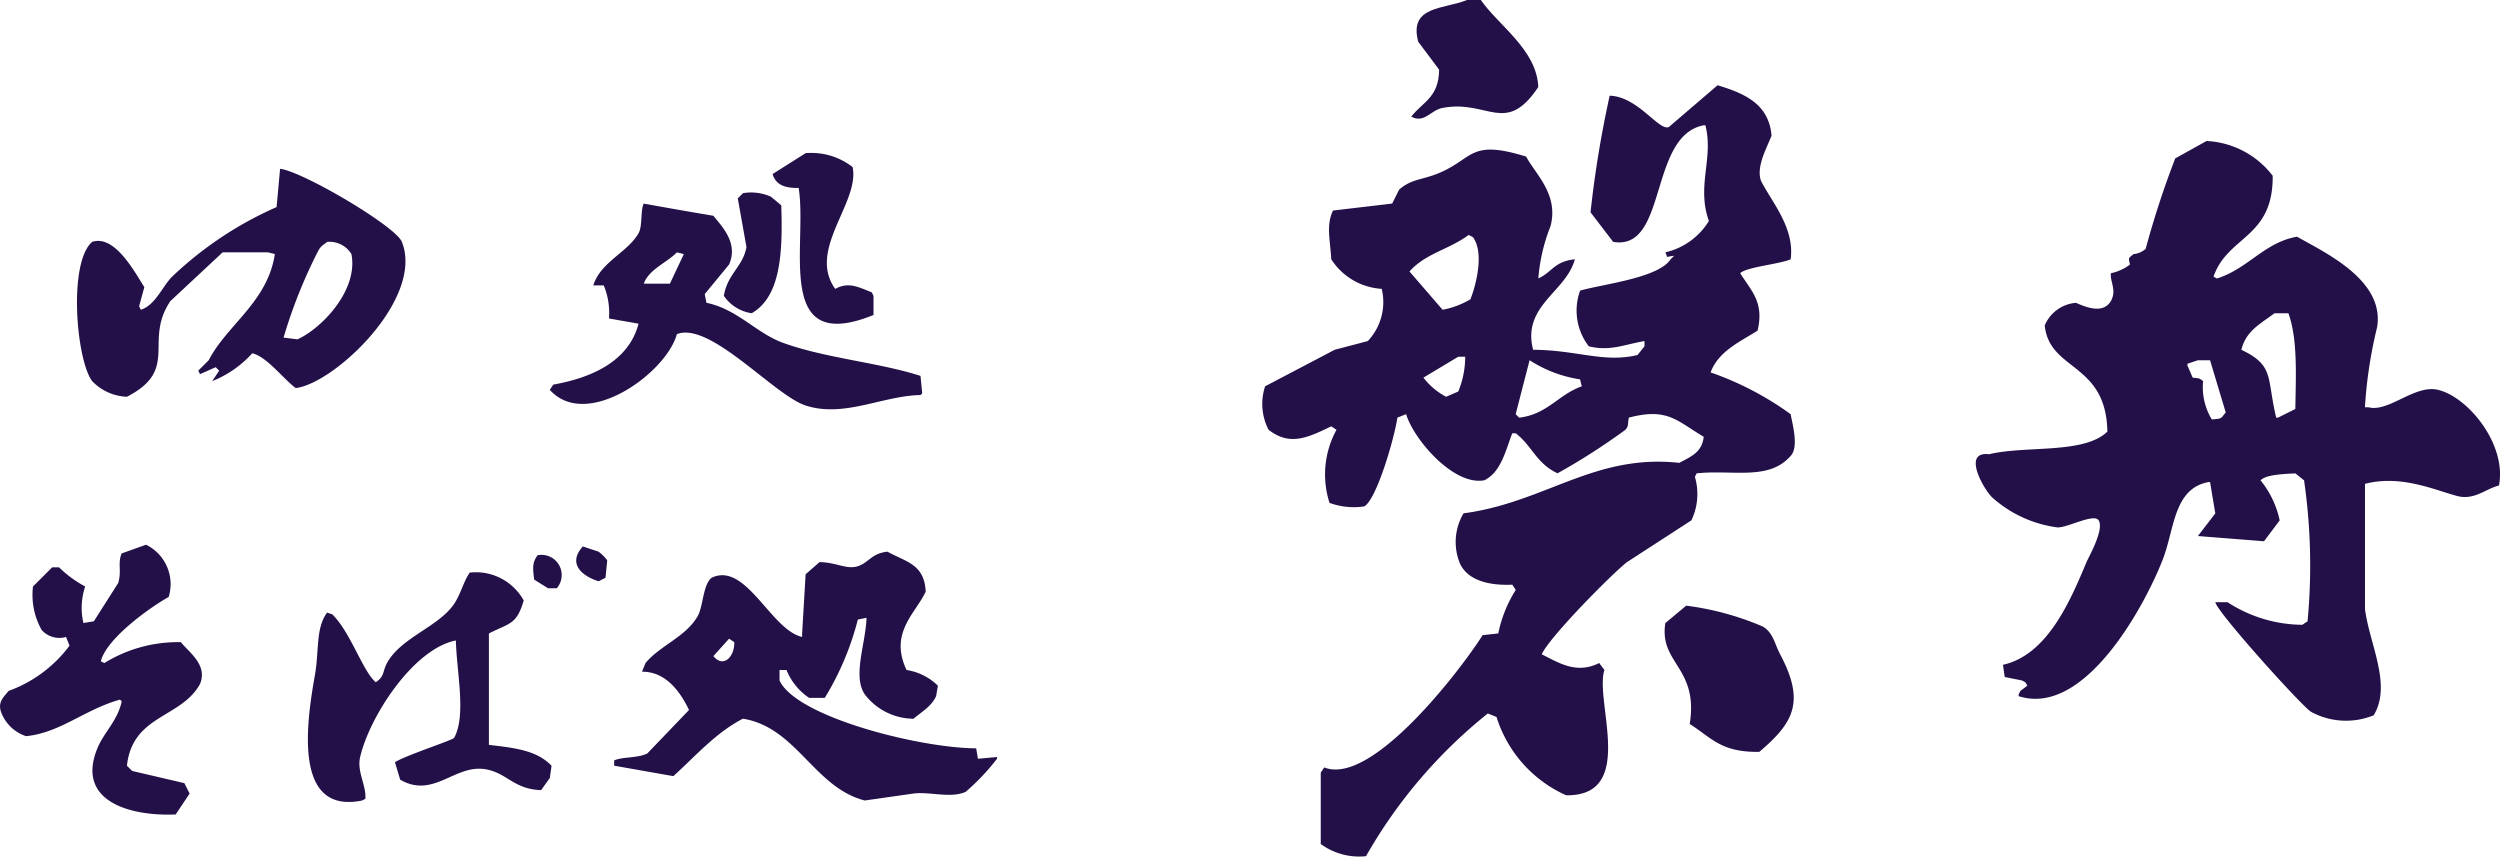
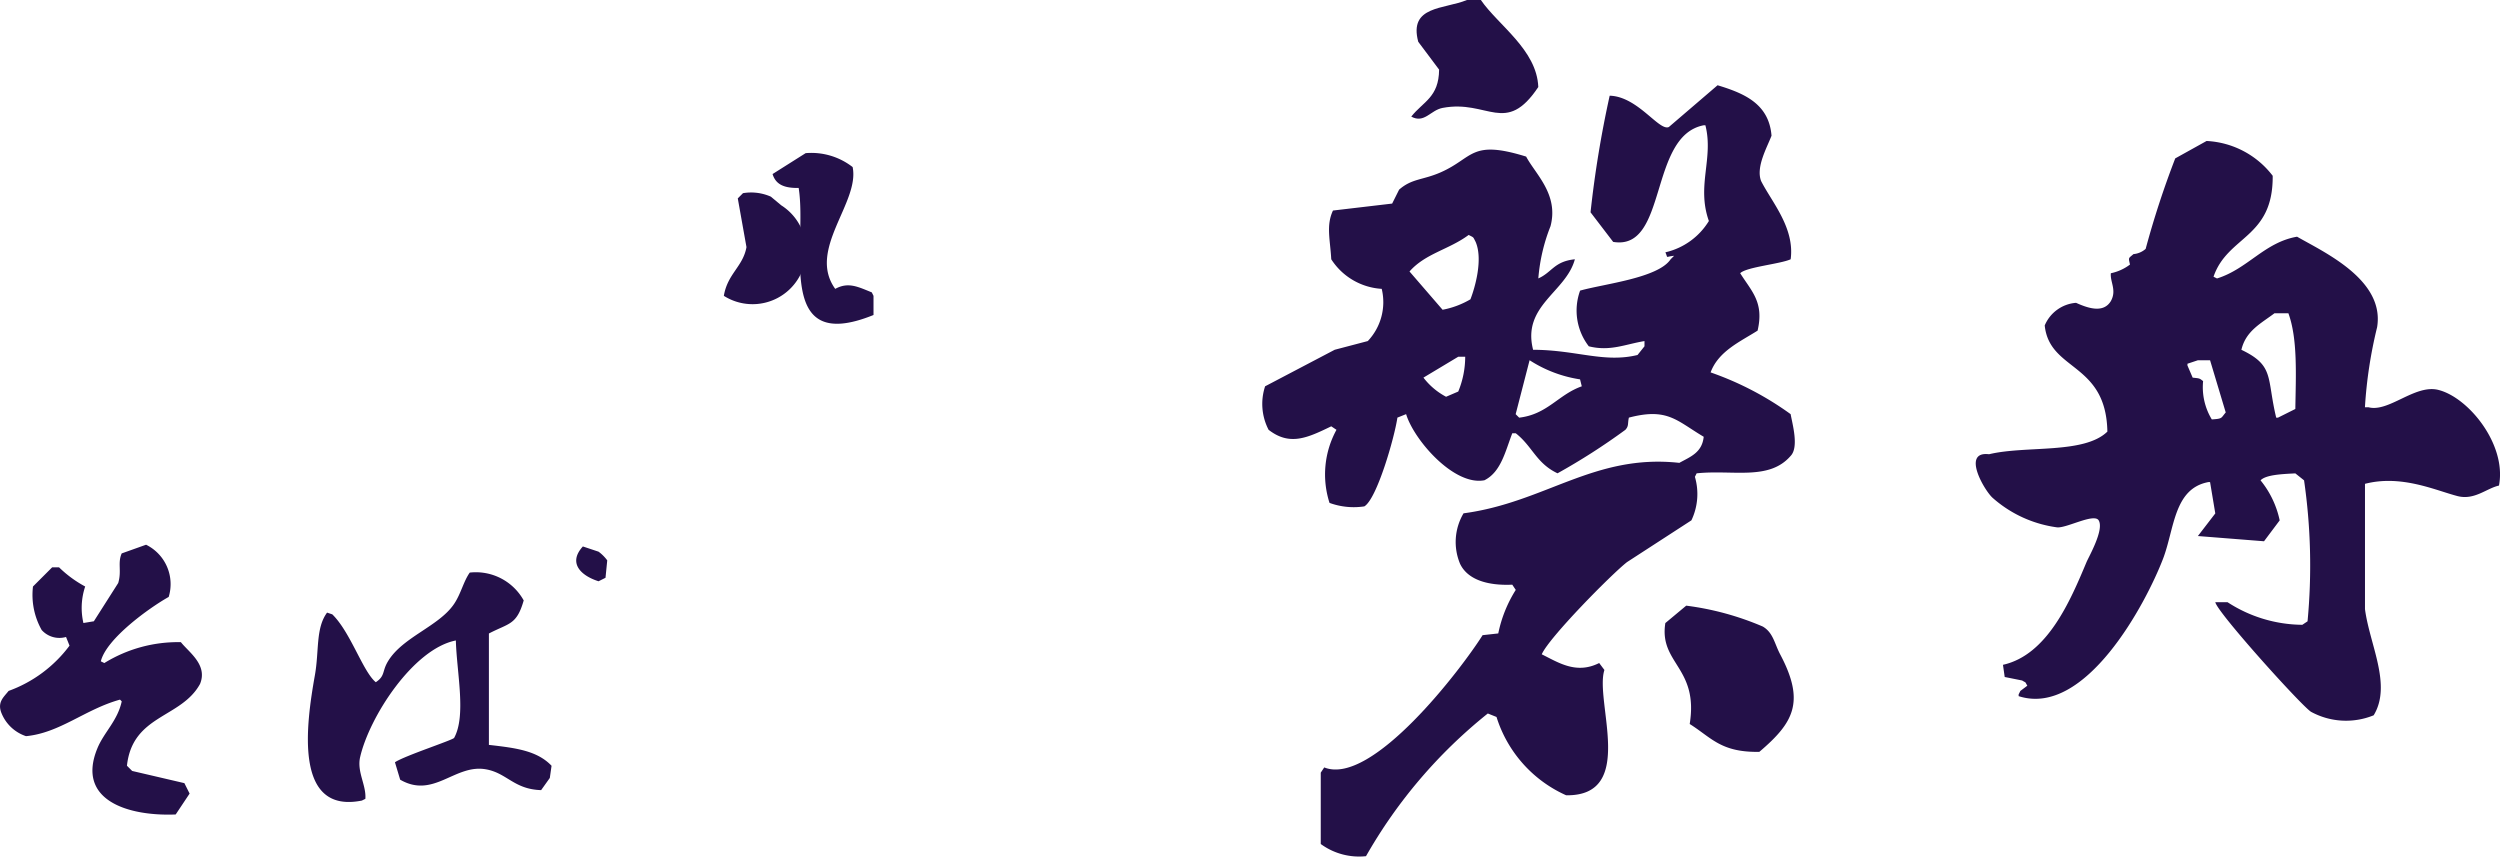
<svg xmlns="http://www.w3.org/2000/svg" width="164.185" height="56.285" viewBox="0 0 164.185 56.285">
  <g id="グループ_503" data-name="グループ 503" transform="translate(-90.067 -59)">
    <path id="パス_97" data-name="パス 97" d="M904.657,59h.914c1.129,1.646,3.677,3.269,3.772,5.715-2.144,3.217-3.309.806-6.286,1.372-.8.153-1.194,1.04-2.057.571.793-1,1.81-1.262,1.829-3.086l-1.371-1.829C900.822,59.363,903.151,59.622,904.657,59Z" transform="translate(-718.25)" fill="#231048" />
    <path id="パス_98" data-name="パス 98" d="M536.172,146.964a4.412,4.412,0,0,1,3.086.914c.482,2.327-3,5.432-1.143,8,.863-.479,1.52-.122,2.4.229l.114.229v1.257c-6.577,2.667-4.318-4.59-4.915-8.343-.915.013-1.5-.2-1.714-.914Z" transform="translate(-393.195 -77.906)" fill="#231048" />
-     <path id="パス_99" data-name="パス 99" d="M507.257,169.845a3.207,3.207,0,0,1,1.829.229l.686.571c.1,3.112-.031,5.984-1.943,7.086A2.688,2.688,0,0,1,506,176.588c.24-1.454,1.256-1.914,1.486-3.2l-.571-3.2Z" transform="translate(-368.395 -98.159)" fill="#231048" />
-     <path id="パス_100" data-name="パス 100" d="M155.644,160.8c-.41-1.034-6.529-4.632-8-4.8l-.229,2.514a23.876,23.876,0,0,0-6.743,4.457c-.743.654-1.147,1.951-2.172,2.286l-.114-.229.343-1.257c-.592-.913-1.922-3.473-3.429-2.972-1.581,1.388-1.042,7.738,0,9.143a3.344,3.344,0,0,0,2.286,1.029c3.486-1.8,1.066-3.635,2.857-6.286l3.429-3.2h2.972l.457.114c-.48,3.155-3.132,4.631-4.343,6.972l-.686.686.114.229,1.029-.457.229.229-.457.686a7.071,7.071,0,0,0,2.629-1.829c.975.233,2.03,1.678,2.857,2.286C151.232,170.086,157.119,164.521,155.644,160.8Zm-6.858,6.4-.914-.114a32.864,32.864,0,0,1,2.286-5.715c.189-.333.309-.343.571-.571a1.684,1.684,0,0,1,1.6.8C152.793,163.966,150.386,166.475,148.786,167.2Z" transform="translate(-39.183 -85.914)" fill="#231048" />
-     <path id="パス_101" data-name="パス 101" d="M430.344,187.315c-2.708-.877-6.255-1.164-9.029-2.172-1.765-.641-2.986-2.206-5.029-2.629l-.114-.571,1.6-1.943c.629-1.429-.493-2.519-1.029-3.2-1.6-.269-2.907-.5-4.572-.8-.226.41-.075,1.474-.343,1.943-.73,1.28-2.494,1.881-2.972,3.429h.686a4.731,4.731,0,0,1,.343,2.172l1.943.343c-.629,2.4-2.943,3.525-5.6,4l-.229.343c2.419,2.7,7.668-1.123,8.343-3.657,2.186-.858,6.383,4.011,8.458,4.686,2.527.822,5.067-.647,7.543-.686l.114-.114Zm-16.458-6.057h-1.714c.329-.94,1.532-1.389,2.172-2.057l.457.114Z" transform="translate(-279.824 -103.628)" fill="#231048" />
+     <path id="パス_99" data-name="パス 99" d="M507.257,169.845a3.207,3.207,0,0,1,1.829.229l.686.571A2.688,2.688,0,0,1,506,176.588c.24-1.454,1.256-1.914,1.486-3.2l-.571-3.2Z" transform="translate(-368.395 -98.159)" fill="#231048" />
    <path id="パス_102" data-name="パス 102" d="M849.849,129.6a20.389,20.389,0,0,0-5.257-2.743c.513-1.388,1.922-2.007,3.086-2.743.439-1.869-.4-2.585-1.143-3.772.411-.409,2.621-.6,3.315-.914.278-2.07-1.25-3.768-1.943-5.143-.347-.918.383-2.18.686-2.972-.166-2.1-1.8-2.786-3.543-3.314l-3.2,2.743c-.64.293-2.034-2.007-3.886-2.057a70.64,70.64,0,0,0-1.257,7.658l1.486,1.943c3.6.608,2.314-6.958,5.943-7.658h.114c.553,2.173-.594,3.972.229,6.286a4.539,4.539,0,0,1-2.857,2.057c.2.436-.042.284.572.229l-.229.229c-.82,1.234-4.373,1.612-5.943,2.057a3.835,3.835,0,0,0,.571,3.657c1.4.349,2.378-.132,3.657-.343v.343l-.457.571c-2.2.536-4.012-.333-6.858-.343-.744-2.9,2.164-3.781,2.743-5.943-1.365.139-1.5.859-2.4,1.257a11.792,11.792,0,0,1,.8-3.429c.552-2.091-.993-3.421-1.6-4.572-3.652-1.133-3.444.074-5.6,1.029-1.181.523-1.9.4-2.743,1.143l-.457.914-3.886.457c-.462.986-.181,1.918-.114,3.2a4.241,4.241,0,0,0,3.315,1.943,3.717,3.717,0,0,1-.914,3.429l-2.172.571-4.572,2.4a3.686,3.686,0,0,0,.229,2.857c1.382,1.071,2.531.539,4.115-.229l.343.229a6.1,6.1,0,0,0-.457,4.8,4.637,4.637,0,0,0,2.286.229c.823-.49,1.977-4.5,2.172-5.829l.572-.229c.514,1.7,3.147,4.728,5.143,4.343,1.091-.544,1.374-1.912,1.829-3.086h.229c1.1.861,1.341,1.967,2.743,2.629a42.39,42.39,0,0,0,4.457-2.857c.238-.262.137-.4.229-.8,2.543-.667,3.129.2,4.914,1.257-.105,1.048-.888,1.317-1.6,1.714-5.588-.613-8.807,2.6-14.172,3.314a3.7,3.7,0,0,0-.229,3.314c.494,1.043,1.805,1.446,3.429,1.372l.229.343A8.568,8.568,0,0,0,830.647,144l-1.029.114c-1.345,2.143-7.255,9.946-10.4,8.686l-.229.343v4.686a4.268,4.268,0,0,0,2.972.8,32.671,32.671,0,0,1,8-9.372l.571.229a8.369,8.369,0,0,0,4.572,5.143c4.655.069,1.852-6.191,2.514-8.229l-.343-.457c-1.51.762-2.685-.039-3.772-.571.461-1.085,4.568-5.25,5.6-6.057l4.229-2.743a4.018,4.018,0,0,0,.229-2.857l.114-.229c2.37-.252,4.75.5,6.172-1.143C850.4,131.772,849.967,130.264,849.849,129.6Zm-21.83-1.486-.8.343a4.534,4.534,0,0,1-1.486-1.257l2.286-1.372h.457A6,6,0,0,1,828.019,128.115Zm.8-6.057a5.664,5.664,0,0,1-1.829.686l-2.172-2.514c1.049-1.19,2.591-1.436,3.886-2.4.353.188.273.1.457.457C829.656,119.439,829.115,121.3,828.819,122.058Zm3.2,7.772-.229-.229.914-3.543a8.4,8.4,0,0,0,3.314,1.257l.114.457C834.582,128.318,833.884,129.61,832.019,129.83Z" transform="translate(-642.183 -43.4)" fill="#231048" />
    <path id="パス_103" data-name="パス 103" d="M1255.725,156.344c-1.526-.368-3.251,1.5-4.572,1.143h-.229a29.358,29.358,0,0,1,.8-5.257c.51-3.113-3.471-4.914-5.258-5.943-2.139.37-3.242,2.114-5.257,2.743l-.229-.114c.927-2.708,3.924-2.516,3.886-6.629a5.825,5.825,0,0,0-4.343-2.286l-2.057,1.143a59.39,59.39,0,0,0-1.943,5.943,1.388,1.388,0,0,1-.8.343c-.336.294-.338.2-.229.686a3.15,3.15,0,0,1-1.257.571c-.057.577.4,1.11,0,1.829-.491.809-1.492.471-2.286.114a2.43,2.43,0,0,0-2.057,1.486c.311,3.022,4.029,2.4,4.115,6.972-1.541,1.493-5.341.9-7.772,1.486-1.817-.222-.32,2.359.229,2.857a7.978,7.978,0,0,0,4.229,1.943c.611.077,2.443-.954,2.743-.457.372.617-.648,2.38-.8,2.743-1.065,2.542-2.564,6.091-5.486,6.743q.057.4.114.8l1.143.229c.3.186.16.035.343.343l-.457.343-.114.229v.114c4.385,1.412,8.365-6.1,9.486-9.029.751-1.964.7-4.6,2.972-5.029h.114l.343,2.057-1.143,1.486,4.343.343,1.029-1.372a6.19,6.19,0,0,0-1.257-2.629c.346-.365,1.39-.412,2.286-.457l.572.457a39.037,39.037,0,0,1,.229,9.258l-.343.229a9.121,9.121,0,0,1-4.915-1.486h-.8c.108.653,5.663,6.812,6.286,7.2a4.8,4.8,0,0,0,4.115.229c1.208-1.989-.265-4.633-.571-6.972v-8.229c2.378-.615,4.6.417,6.057.8,1.126.3,1.911-.5,2.743-.686C1260.248,159.928,1257.707,156.821,1255.725,156.344Zm-14.858,1.943a4.078,4.078,0,0,1-.571-2.514c-.239-.191-.225-.182-.686-.229l-.343-.8v-.114l.686-.229h.8l1.029,3.429C1241.452,158.208,1241.593,158.239,1240.867,158.287Zm5.486-.686-1.143.571h-.114c-.636-2.637-.1-3.414-2.286-4.457.292-1.25,1.294-1.734,2.172-2.4h.914C1246.509,152.993,1246.389,155.341,1246.353,157.6Z" transform="translate(-1005.542 -71.742)" fill="#231048" />
    <path id="パス_104" data-name="パス 104" d="M95.545,377.143l.686-.114,1.6-2.514c.238-.8-.052-1.312.229-1.943l1.6-.571a2.883,2.883,0,0,1,1.486,3.429c-1.253.7-4.1,2.742-4.457,4.229l.229.114a9.2,9.2,0,0,1,5.029-1.372c.511.655,1.778,1.484,1.257,2.743-1.237,2.261-4.437,2.012-4.8,5.372l.343.343,3.429.8.343.686-.914,1.372c-3.088.127-6.555-.906-5.143-4.343.435-1.06,1.321-1.8,1.6-3.086l-.114-.114c-2.29.635-3.944,2.187-6.172,2.4a2.63,2.63,0,0,1-1.6-1.486c-.313-.74.131-1.071.457-1.486a8.666,8.666,0,0,0,4-2.972l-.229-.571a1.56,1.56,0,0,1-1.6-.457,4.7,4.7,0,0,1-.571-2.857l1.257-1.257h.457a7.576,7.576,0,0,0,1.714,1.257A4.418,4.418,0,0,0,95.545,377.143Z" transform="translate(0 -277.227)" fill="#231048" />
    <path id="パス_105" data-name="パス 105" d="M421.608,373l1.029.343a2.647,2.647,0,0,1,.571.571l-.114,1.143-.457.229C421.531,374.939,420.586,374.117,421.608,373Z" transform="translate(-293.261 -278.112)" fill="#231048" />
-     <path id="パス_106" data-name="パス 106" d="M396.729,378a1.328,1.328,0,0,1,1.257,2.172h-.571l-.914-.571C396.406,378.827,396.369,378.489,396.729,378Z" transform="translate(-271.353 -282.537)" fill="#231048" />
    <path id="パス_107" data-name="パス 107" d="M277.612,388a3.594,3.594,0,0,1,3.543,1.829c-.465,1.624-.962,1.48-2.286,2.172v7.315c1.766.2,3.169.378,4.115,1.371l-.114.8-.571.8c-1.8-.053-2.247-1.139-3.657-1.372-2.023-.334-3.409,1.955-5.6.686l-.343-1.143c.613-.419,3.76-1.444,3.886-1.6.807-1.462.169-4.307.114-6.4-2.8.55-5.679,5.019-6.286,7.658-.224.972.411,1.836.343,2.743l-.229.114c-4.483.9-3.663-4.988-3.086-8.229.287-1.614.043-3.088.8-4.115l.343.114c1.2,1.17,2.007,3.758,2.857,4.457.631-.42.4-.711.8-1.371.96-1.6,3.349-2.295,4.343-3.772C277.038,389.381,277.193,388.595,277.612,388Z" transform="translate(-156.694 -291.396)" fill="#231048" />
    <path id="パス_108" data-name="パス 108" d="M1048.011,407a18.713,18.713,0,0,1,5.029,1.372c.684.4.766,1.117,1.143,1.829,1.656,3.124.881,4.488-1.371,6.4-2.53.045-3.145-.935-4.572-1.829.6-3.726-2.024-3.964-1.6-6.629Z" transform="translate(-847.203 -308.224)" fill="#231048" />
-     <path id="パス_109" data-name="パス 109" d="M466.887,389.6l-.114-.686c-3.654-.007-11.81-2.043-12.915-4.457v-.686h.457A4.018,4.018,0,0,0,455.8,385.6h1.029A18.533,18.533,0,0,0,459,380.457l.571-.114c-.052,1.7-.932,3.821-.114,5.029a4.058,4.058,0,0,0,3.2,1.6c.549-.476,1.158-.781,1.486-1.486l.114-.686a3.751,3.751,0,0,0-2.057-1.029c-1.154-2.433.575-3.695,1.257-5.143-.082-1.822-1.307-1.957-2.514-2.629-1,.113-1.18.641-1.829.914-.779.328-1.458-.21-2.629-.229l-.914.8q-.114,1.943-.229,3.886v.229c-2.055-.453-3.689-4.965-5.943-3.886-.573.441-.549,1.874-.914,2.514-.78,1.37-2.465,1.926-3.429,3.086l-.229.571c1.642-.018,2.59,1.469,3.086,2.514l-2.743,2.857c-.633.314-1.658.207-2.172.457v.343l3.886.686c1.429-1.286,2.8-2.87,4.572-3.772,3.52.57,4.667,4.515,8,5.372l3.2-.457c1.088-.136,2.446.336,3.429-.114a14.62,14.62,0,0,0,2.057-2.172v-.114Zm-17.372-6.743,1.029-1.143.343.229C450.908,382.911,450.167,383.661,449.515,382.858Z" transform="translate(-312.596 -280.769)" fill="#231048" />
  </g>
</svg>